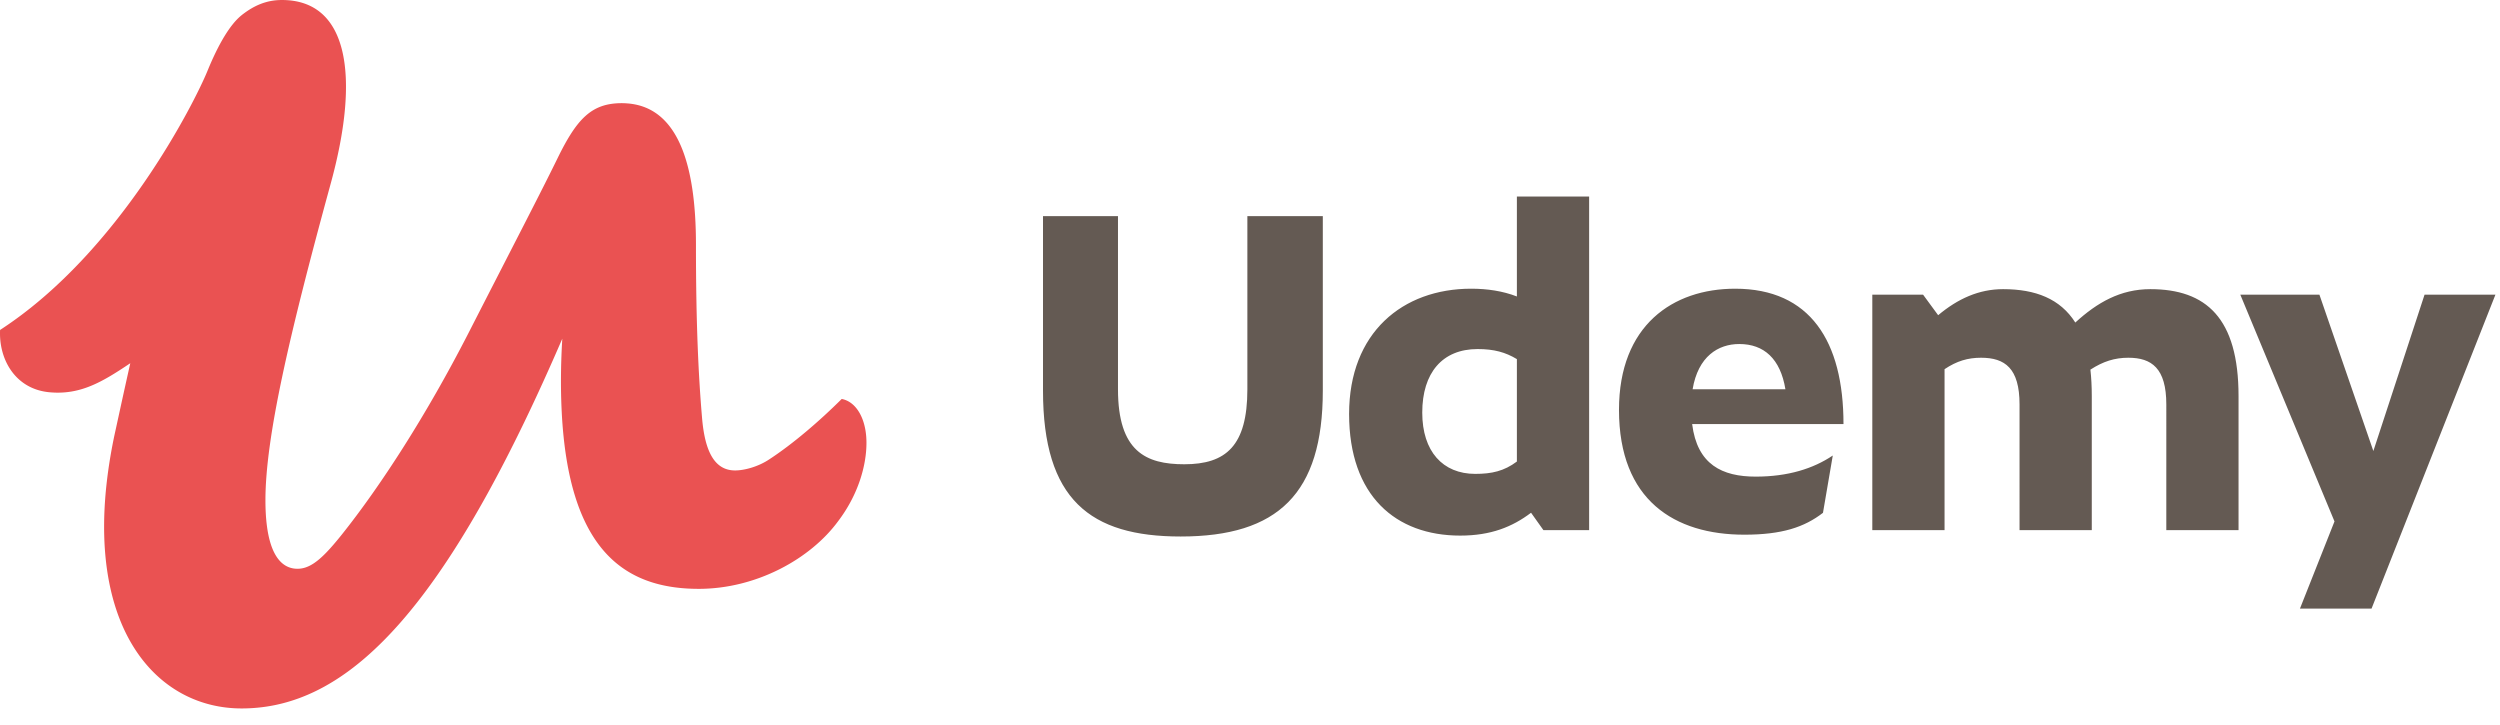
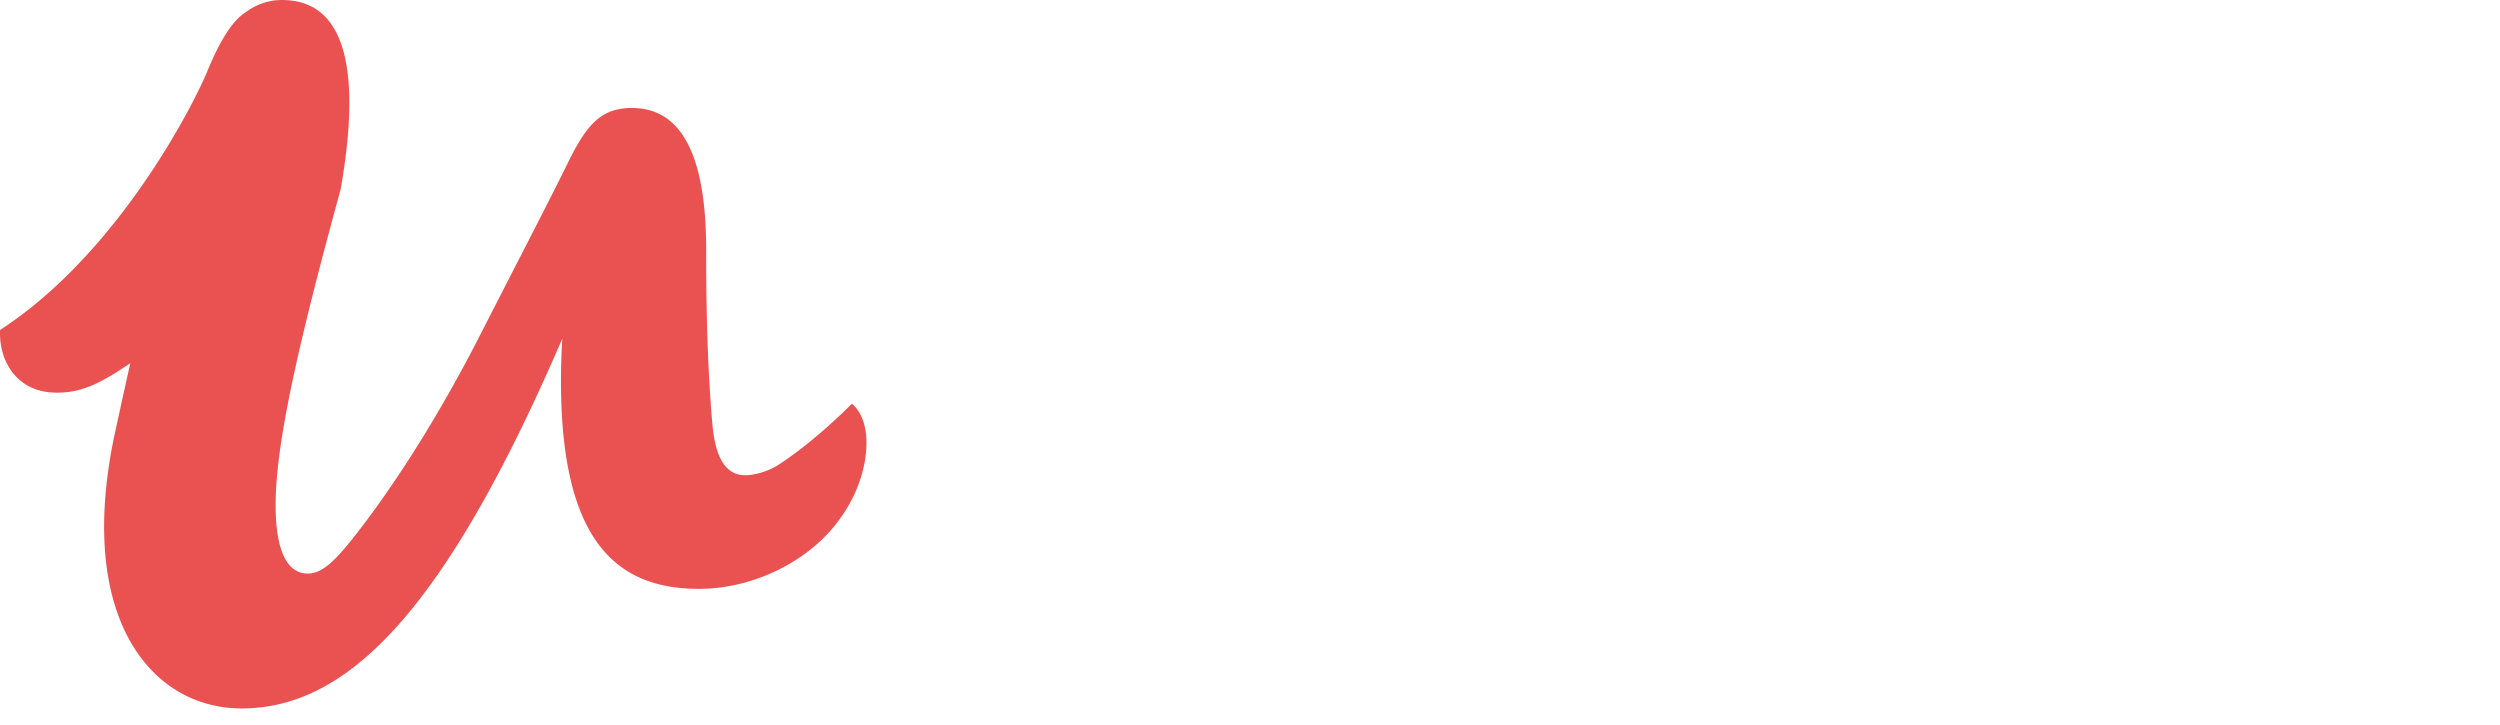
<svg xmlns="http://www.w3.org/2000/svg" width="576" height="167">
  <g fill="none" fill-rule="evenodd">
-     <path d="M529.907 140.222h16.497l28.544-72.336h-16.33l-11.798 36.027-12.43-36.027h-18.226l21.703 52.25-7.96 20.086zm-81.883-55.164v37.079H431.38v-54.25h11.695l3.476 4.738c4.529-3.79 9.374-6.004 14.958-6.004 7.48 0 13.167 2.214 16.644 7.693 5.056-4.638 10.429-7.693 17.278-7.693 12.85 0 20.33 6.638 20.33 24.652v30.864h-16.643V93.169c0-8.322-3.373-10.746-8.746-10.746-3.16 0-5.791.842-8.743 2.739.213 1.896.317 3.897.317 6.11v30.865h-16.644V93.169c0-8.322-3.372-10.746-8.85-10.746-3.055 0-5.583.738-8.428 2.635zm-58.049 4.635h21.386c-1.159-7.057-4.952-10.43-10.64-10.43-4.848 0-9.48 2.846-10.746 10.43zm11.905 33.498c-16.012 0-28.866-7.9-28.866-28.759 0-19.489 12.433-27.915 26.76-27.915 17.275 0 24.965 12.113 24.965 31.181h-34.87c1.161 9.374 6.955 12.115 14.646 12.115 7.437 0 13.255-1.835 17.757-4.864l-2.259 13.202c-4.296 3.32-9.454 5.04-18.133 5.04zm-61.975-14.009c3.79 0 6.636-.634 9.585-2.845V82.74c-2.632-1.582-5.264-2.317-9.058-2.317-8.111 0-12.746 5.477-12.746 14.64 0 8.956 4.741 14.119 12.219 14.119zm12.85 8.953c-4.318 3.266-9.267 5.267-16.327 5.267-14.853 0-25.597-9.164-25.597-28.022 0-18.75 12.326-28.863 28.126-28.863 3.686 0 7.27.528 10.533 1.79V45.281h16.646v76.856h-10.535l-2.846-4.002zM240.307 90.007V49.801h17.276v39.892c0 14.326 6.425 17.275 15.274 17.275 9.588 0 14.537-4.214 14.537-17.275V49.801h17.382v40.206c0 23.704-10.322 33.605-32.76 33.605-20.859 0-31.709-8.532-31.709-33.605z" fill="#645A53" />
-     <path d="M196.279 93.022a5.31 5.31 0 00-2.347-1.103c-5.067 5.05-11.25 10.37-16.74 13.946-2.533 1.683-5.72 2.525-7.829 2.525-4.856 0-6.966-4.63-7.6-11.99-.844-9.886-1.415-21.727-1.415-40.028 0-18.77-4.26-31.53-15.607-32.531-.48-.043-.965-.072-1.47-.072-6.967 0-10.345 3.575-14.777 12.621-3.8 7.782-9.71 19.14-20.686 40.595-9.499 18.512-20.053 34.919-29.132 46.278-2.528 3.148-4.526 5.311-6.404 6.542-1.255.826-2.459 1.239-3.727 1.239-3.583 0-6.198-3.024-7.072-10.064-.208-1.673-.317-3.573-.317-5.712 0-14.513 5.49-38.072 14.987-72.78C83.109 17.248 80.155.002 64.954.002h-.17l-.01.002c-3.442.04-6.295 1.287-9.045 3.45-2.706 2.131-5.415 6.734-7.943 12.923-2.85 6.97-20.182 41.735-47.767 59.644-.325 6.809 3.53 13.615 11.34 14.353 7.11.674 12.159-2.323 18.659-6.689a1796.95 1796.95 0 00-2.576 11.668c-.496 2.272-.81 3.735-.904 4.14a116.164 116.164 0 00-1.965 11.811c-3.89 34.767 12.224 51.922 31.095 51.922 3.154 0 6.279-.375 9.382-1.164 20.792-5.272 40.809-29.122 64.501-84.024-.36 5.972-.397 11.55-.138 16.726 1.56 31.466 14.006 40.907 31.59 40.907 13.299 0 25.753-6.94 32.085-15.565 4.645-6.1 6.545-12.832 6.545-18.09 0-4.082-1.295-7.34-3.354-8.994" fill="#EA5252" />
+     <path d="M196.279 93.022c-5.067 5.05-11.25 10.37-16.74 13.946-2.533 1.683-5.72 2.525-7.829 2.525-4.856 0-6.966-4.63-7.6-11.99-.844-9.886-1.415-21.727-1.415-40.028 0-18.77-4.26-31.53-15.607-32.531-.48-.043-.965-.072-1.47-.072-6.967 0-10.345 3.575-14.777 12.621-3.8 7.782-9.71 19.14-20.686 40.595-9.499 18.512-20.053 34.919-29.132 46.278-2.528 3.148-4.526 5.311-6.404 6.542-1.255.826-2.459 1.239-3.727 1.239-3.583 0-6.198-3.024-7.072-10.064-.208-1.673-.317-3.573-.317-5.712 0-14.513 5.49-38.072 14.987-72.78C83.109 17.248 80.155.002 64.954.002h-.17l-.01.002c-3.442.04-6.295 1.287-9.045 3.45-2.706 2.131-5.415 6.734-7.943 12.923-2.85 6.97-20.182 41.735-47.767 59.644-.325 6.809 3.53 13.615 11.34 14.353 7.11.674 12.159-2.323 18.659-6.689a1796.95 1796.95 0 00-2.576 11.668c-.496 2.272-.81 3.735-.904 4.14a116.164 116.164 0 00-1.965 11.811c-3.89 34.767 12.224 51.922 31.095 51.922 3.154 0 6.279-.375 9.382-1.164 20.792-5.272 40.809-29.122 64.501-84.024-.36 5.972-.397 11.55-.138 16.726 1.56 31.466 14.006 40.907 31.59 40.907 13.299 0 25.753-6.94 32.085-15.565 4.645-6.1 6.545-12.832 6.545-18.09 0-4.082-1.295-7.34-3.354-8.994" fill="#EA5252" />
  </g>
</svg>